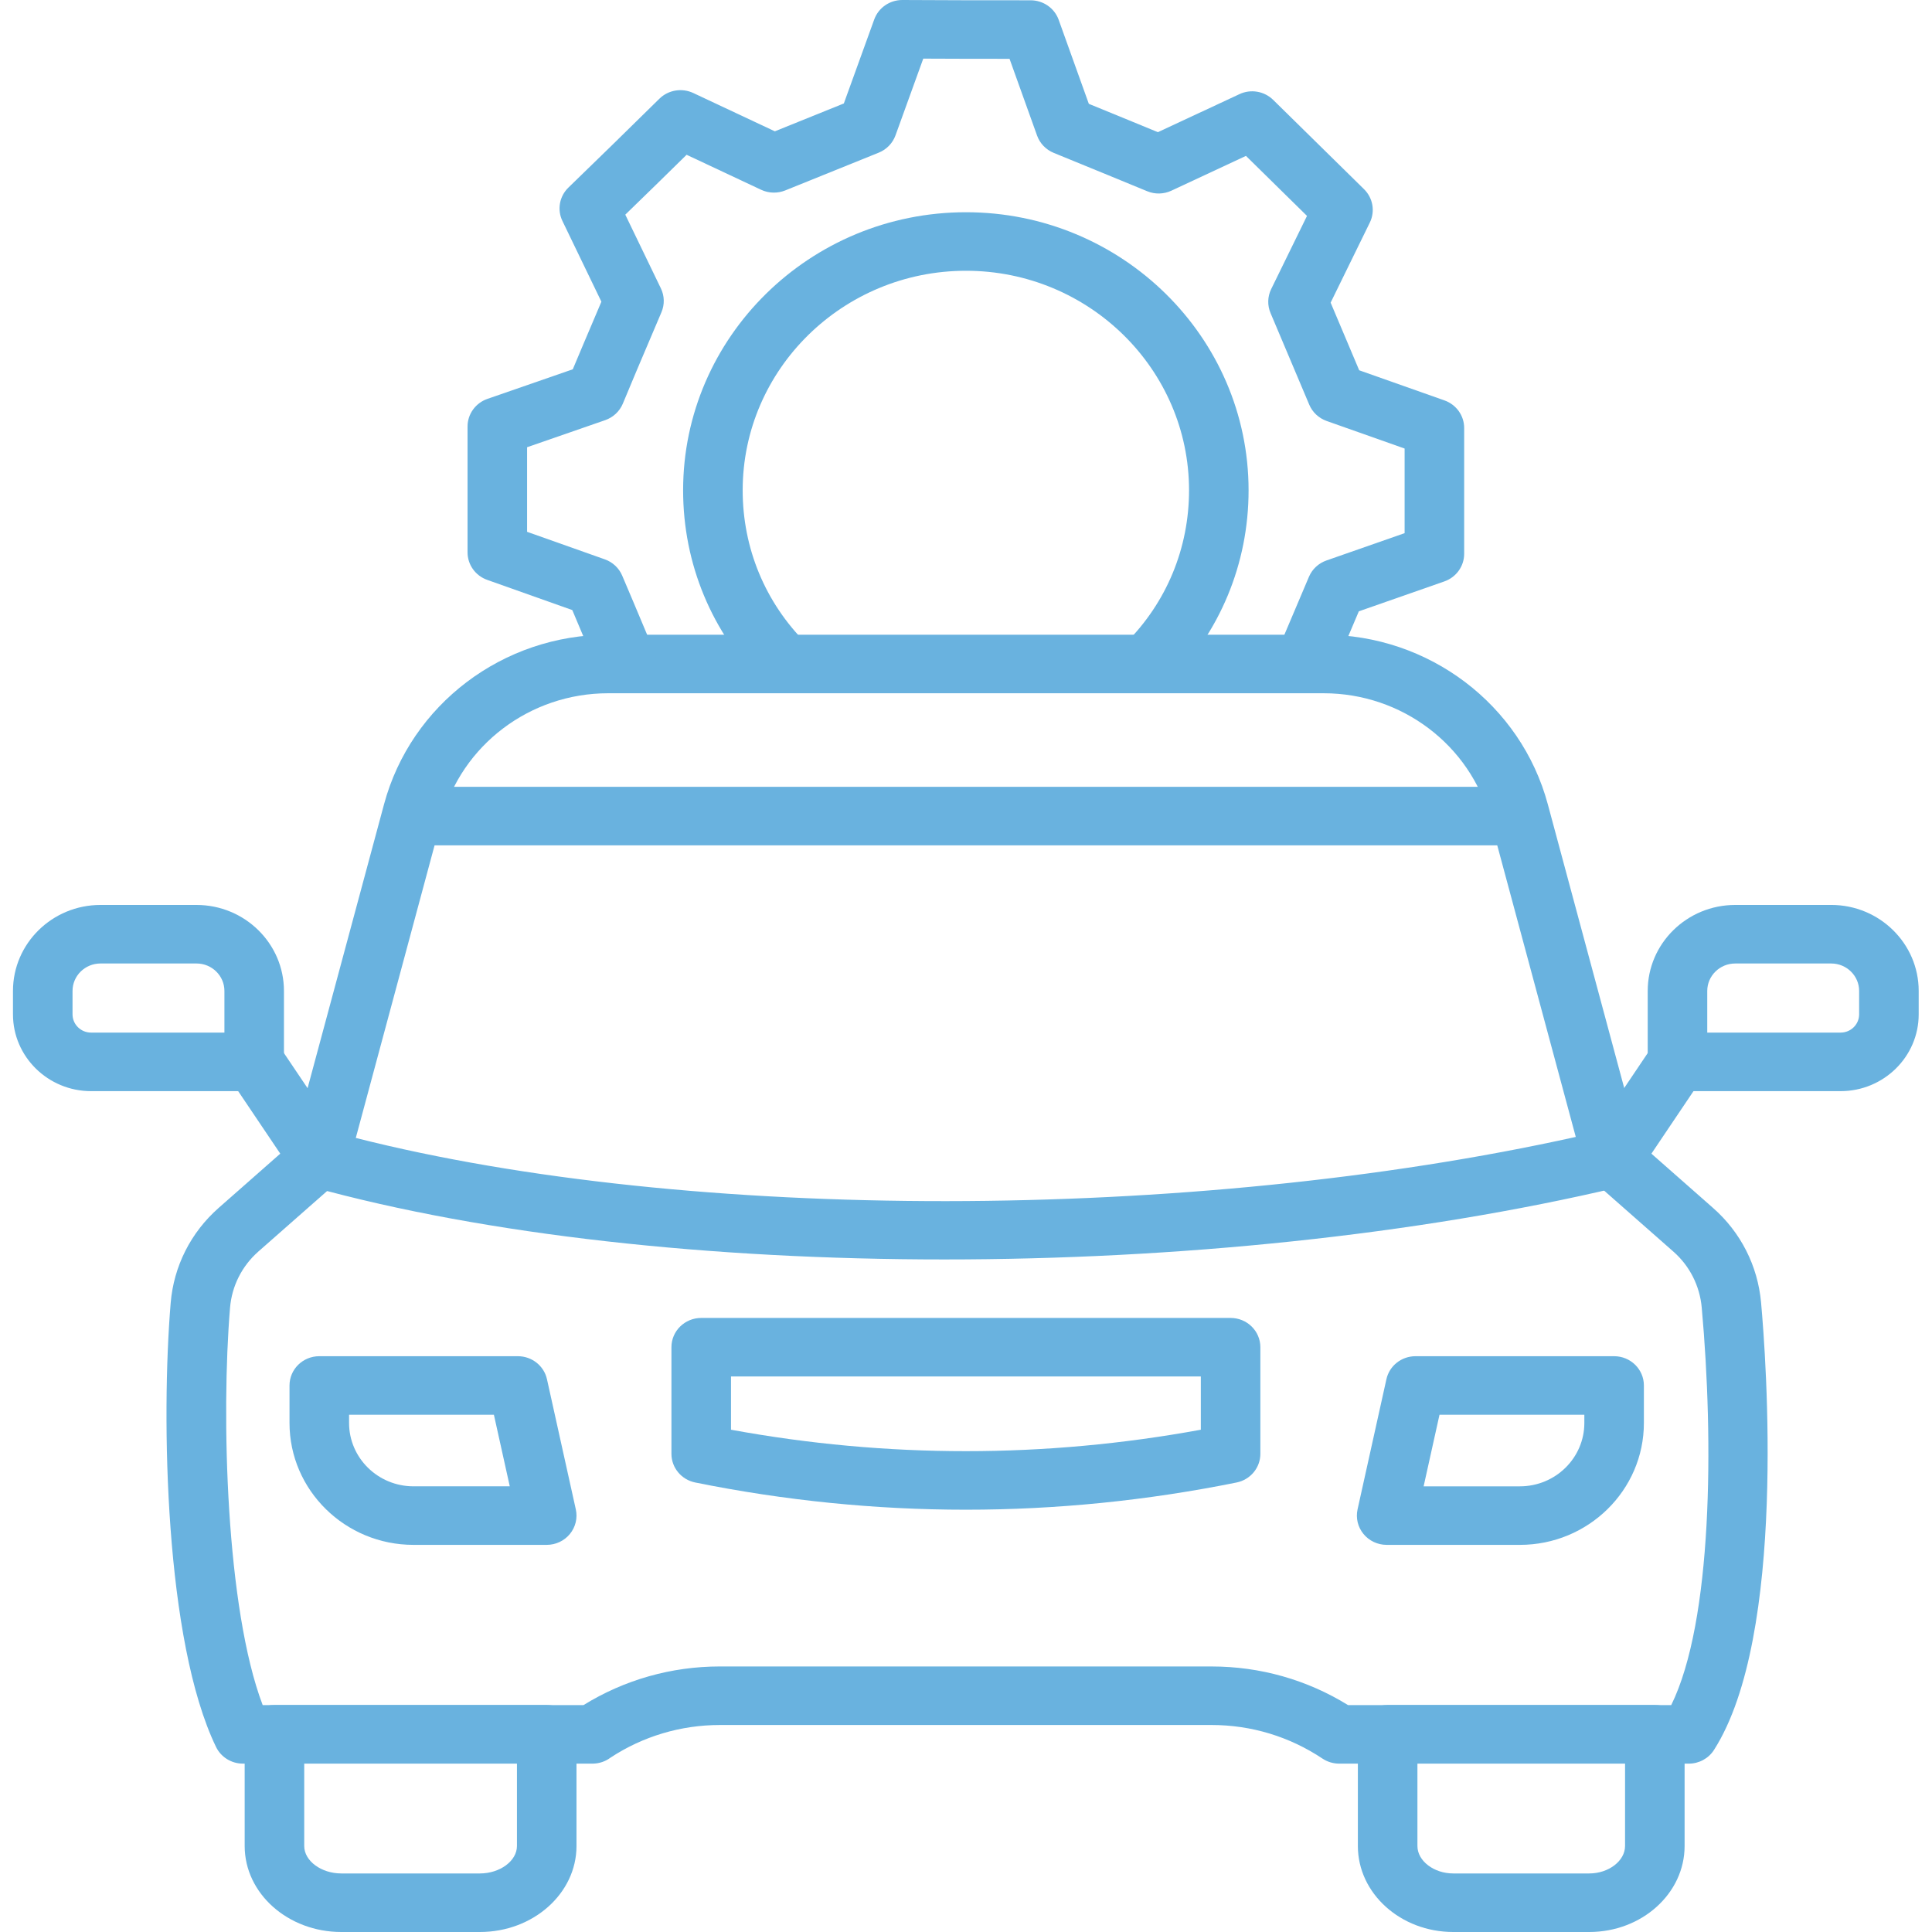
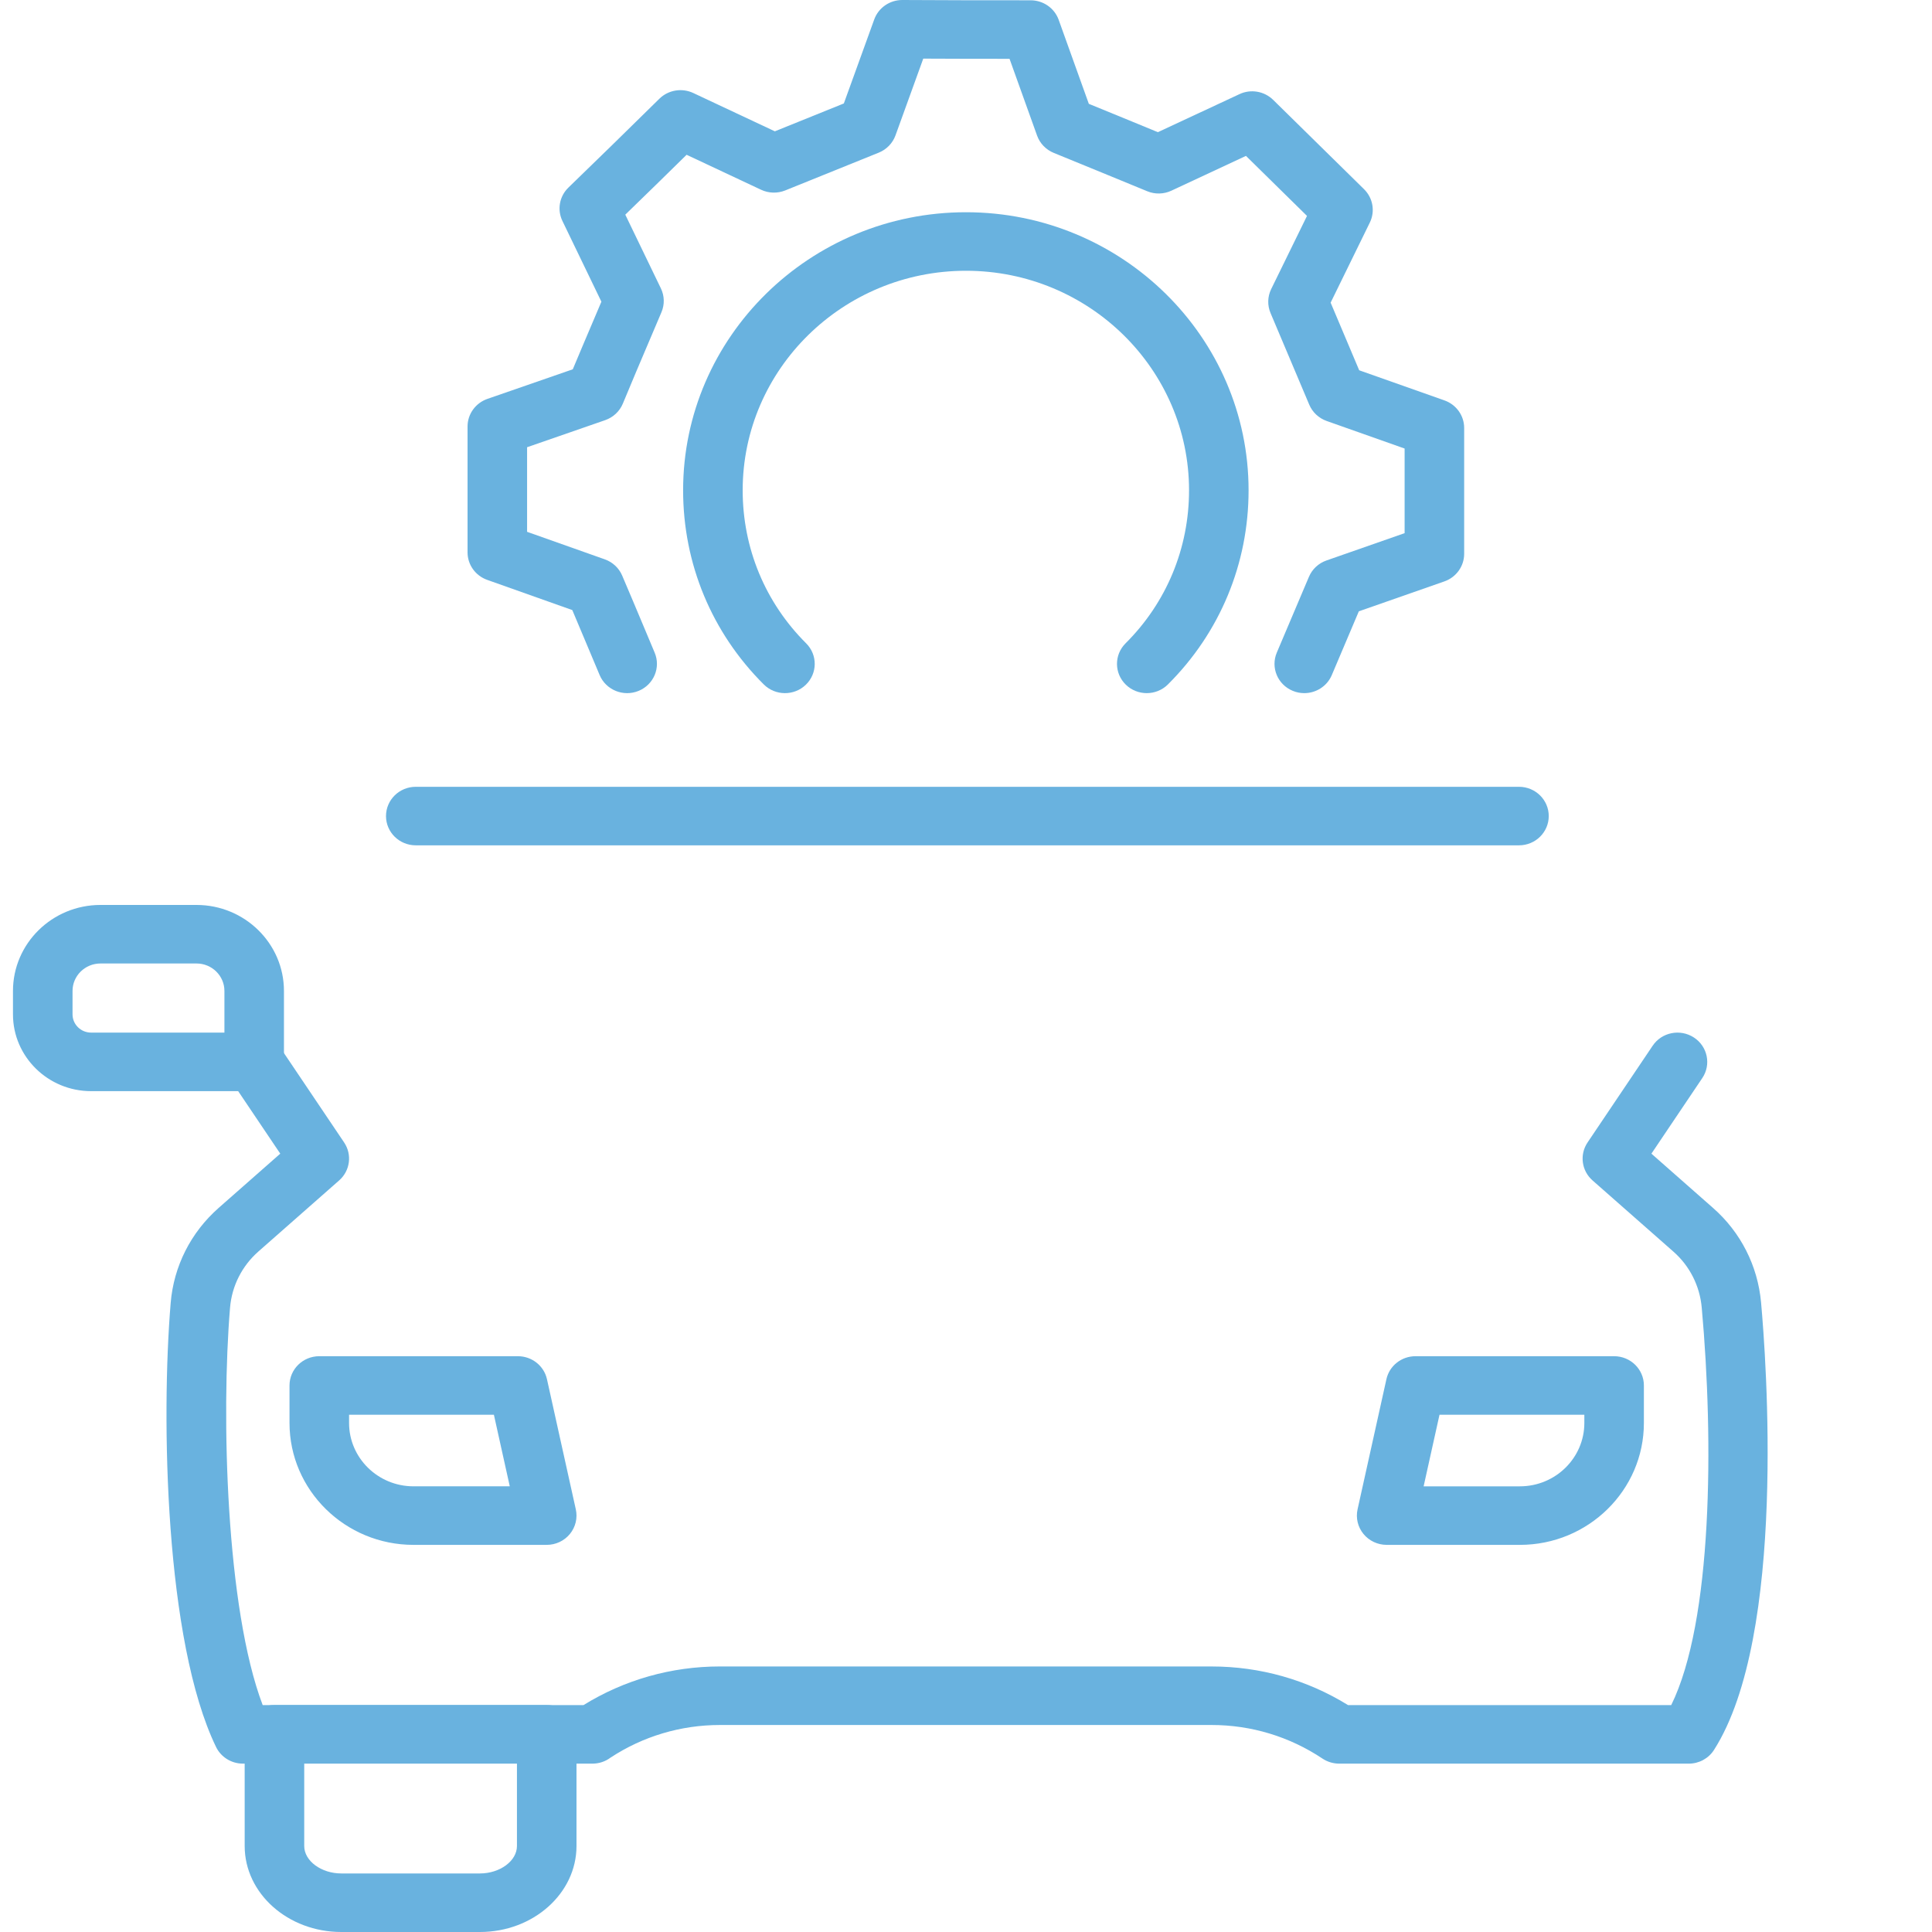
<svg xmlns="http://www.w3.org/2000/svg" width="512" height="512" viewBox="0 0 512 512" fill="none">
-   <path d="M250.227 333.767C188.603 333.767 128.908 327.342 82.512 314.509C78.361 313.357 75.92 309.151 77.021 305.056L101.777 213.129C108.9 186.677 133.315 168.207 161.141 168.207H350.818C378.644 168.207 403.06 186.674 410.182 213.129L434.938 305.056C435.481 307.073 435.174 309.222 434.085 311.017C433 312.805 431.218 314.093 429.152 314.586C375.137 327.372 311.723 333.767 250.225 333.767H250.227ZM94.288 301.564C182.638 323.987 315.586 323.887 417.597 301.299L394.922 217.098C389.63 197.446 371.491 183.721 350.815 183.721H161.137C140.461 183.721 122.326 197.449 117.03 217.098L94.288 301.564Z" fill="#69B2DF" />
-   <path d="M255.976 400.088C232.009 400.088 208.044 397.685 184.242 392.876C180.57 392.133 177.938 388.961 177.938 385.278V357.024C177.938 352.737 181.472 349.268 185.829 349.268H326.12C330.477 349.268 334.01 352.737 334.01 357.024V385.278C334.01 388.961 331.379 392.133 327.707 392.876C303.909 397.685 279.942 400.088 255.977 400.088H255.976ZM193.722 378.891C235.067 386.467 276.888 386.467 318.232 378.891V364.777L193.722 364.78V378.891Z" fill="#69B2DF" />
  <path d="M144.891 409.406H109.579C91.463 409.406 76.723 394.912 76.723 377.104V367.165C76.723 362.879 80.256 359.409 84.613 359.409H137.243C140.953 359.409 144.164 361.948 144.954 365.513L152.597 399.997C153.106 402.293 152.53 404.684 151.033 406.513C149.539 408.345 147.279 409.405 144.89 409.405L144.891 409.406ZM92.507 374.922V377.104C92.507 386.362 100.165 393.89 109.579 393.89H135.095L130.888 374.922H92.507Z" fill="#69B2DF" />
  <path d="M402.792 409.405H367.48C365.092 409.405 362.835 408.345 361.334 406.513C359.837 404.688 359.26 402.293 359.769 399.997L367.412 365.513C368.202 361.944 371.414 359.409 375.123 359.409H427.757C432.114 359.409 435.648 362.879 435.648 367.165V377.104C435.651 394.916 420.908 409.406 402.792 409.406V409.405ZM377.276 393.892H402.792C412.209 393.892 419.867 386.364 419.867 377.107V374.925H381.482L377.276 393.892Z" fill="#69B2DF" />
  <path d="M127.183 512H90.441C76.323 512 64.843 501.782 64.843 489.214L64.839 459.601C64.839 455.314 68.372 451.845 72.729 451.845H144.887C149.244 451.845 152.777 455.314 152.777 459.601V489.214C152.777 501.779 141.298 512 127.183 512ZM80.623 467.357V489.213C80.623 493.153 85.119 496.483 90.441 496.483H127.183C132.505 496.483 136.997 493.15 136.997 489.213V467.357H80.623Z" fill="#69B2DF" />
-   <path d="M421.171 512H385.119C371.187 512 359.85 501.782 359.85 489.214V459.601C359.85 455.314 363.383 451.845 367.74 451.845H438.547C442.904 451.845 446.437 455.314 446.437 459.601V489.214C446.441 501.779 435.103 512 421.172 512H421.171ZM375.634 467.357V489.213C375.634 493.153 379.976 496.483 385.119 496.483H421.172C426.314 496.483 430.656 493.15 430.656 489.213L430.66 467.357H375.634Z" fill="#69B2DF" />
-   <path d="M487.775 289.166H444.551C440.195 289.166 436.661 285.696 436.661 281.409V262.607C436.661 250.038 447.06 239.821 459.845 239.821L485.294 239.817C498.077 239.817 508.474 250.036 508.474 262.604V268.815C508.474 280.037 499.188 289.165 487.775 289.165V289.166ZM452.441 273.649H487.775C490.485 273.649 492.69 271.482 492.69 268.818V262.607C492.69 258.6 489.374 255.337 485.294 255.337H459.845C455.765 255.337 452.441 258.6 452.441 262.607V273.649Z" fill="#69B2DF" />
  <path d="M67.362 289.166H24.144C12.725 289.166 3.438 280.038 3.438 268.819V262.608C3.438 250.038 13.837 239.821 26.622 239.821H52.071C64.854 239.821 75.251 250.039 75.251 262.608V281.41C75.255 285.696 71.722 289.166 67.361 289.166H67.362ZM26.622 255.334C22.543 255.334 19.222 258.597 19.222 262.604V268.815C19.222 271.483 21.431 273.65 24.144 273.65H59.474V262.604C59.474 258.597 56.158 255.333 52.078 255.333L26.622 255.334Z" fill="#69B2DF" />
  <path d="M447.54 467.381H354.901C353.343 467.381 351.816 466.925 350.525 466.079C341.74 460.207 331.589 457.142 321.082 457.142H190.795C180.427 457.142 170.403 460.133 161.79 465.792C160.431 466.815 158.758 467.381 157.021 467.381H64.377C61.334 467.381 58.561 465.663 57.251 462.959C43.69 434.921 42.683 375.903 45.232 345.292C46.04 335.556 50.562 326.611 57.958 320.095L74.273 305.731L60.78 285.693C58.377 282.124 59.369 277.307 63.007 274.945C66.638 272.576 71.533 273.551 73.94 277.134L91.195 302.762C93.359 305.974 92.794 310.253 89.878 312.822L68.487 331.653C64.115 335.502 61.443 340.796 60.963 346.562C58.59 375.059 59.878 426.233 69.614 451.87H154.629C165.479 445.159 177.928 441.627 190.793 441.627L321.081 441.631C333.95 441.631 346.399 445.159 357.25 451.874H442.889C453.823 429.68 454.19 382.082 450.978 346.528C450.458 340.762 447.793 335.497 443.473 331.696L422.037 312.824C419.121 310.256 418.556 305.977 420.72 302.765L437.968 277.137C440.367 273.553 445.263 272.578 448.901 274.948C452.535 277.31 453.531 282.123 451.128 285.695L437.642 305.733L453.995 320.135C461.309 326.566 465.819 335.452 466.699 345.148C468.009 359.649 473.56 433.484 454.223 463.756C452.778 466.016 450.255 467.384 447.538 467.384L447.54 467.381Z" fill="#69B2DF" />
  <path d="M345.644 183.688C344.626 183.688 343.593 183.501 342.597 183.081C338.577 181.429 336.687 176.885 338.372 172.93L346.891 152.84C347.751 150.824 349.432 149.264 351.524 148.532L372.238 141.291V118.868L351.577 111.564C349.488 110.821 347.812 109.253 346.962 107.237L336.71 82.975C335.838 80.929 335.898 78.611 336.875 76.613L346.367 57.218L330.193 41.316L310.442 50.529C308.424 51.474 306.092 51.537 304.026 50.68L293.797 46.474C289.327 44.635 285.176 42.92 279.266 40.521C277.193 39.678 275.583 38.015 274.838 35.936L267.539 15.588C257.508 15.588 254.697 15.581 244.674 15.537L237.315 35.877C236.559 37.96 234.938 39.627 232.857 40.462L208.083 50.47C206.028 51.294 203.711 51.235 201.701 50.29L181.957 41.017C174.856 47.993 172.843 49.962 165.708 56.887L175.141 76.425C176.099 78.408 176.159 80.697 175.298 82.728L171.783 90.999C169.609 96.106 167.763 100.437 165.061 106.96C164.208 109.013 162.504 110.603 160.378 111.346L139.683 118.521V140.936L160.281 148.233C162.358 148.968 164.024 150.521 164.877 152.519C167.1 157.722 168.706 161.556 170.353 165.482L173.49 172.951C175.163 176.914 173.254 181.451 169.226 183.096C165.214 184.741 160.588 182.86 158.914 178.905L155.755 171.392C154.471 168.33 153.214 165.324 151.664 161.675L129.12 153.675C125.991 152.568 123.906 149.654 123.906 146.379V113.025C123.906 109.736 126.017 106.807 129.173 105.707L151.795 97.866C153.835 92.987 155.422 89.26 157.23 85.01L159.375 79.951L149.048 58.559C147.607 55.582 148.243 52.028 150.635 49.71C162.13 38.557 162.732 37.968 173.145 27.732L174.744 26.165C177.109 23.832 180.717 23.24 183.727 24.649L205.343 34.8L223.628 27.416L231.679 5.159C232.802 2.06 235.777 0 239.116 0H239.15C256.098 0.077 256.177 0.077 273.121 0.077C276.471 0.077 279.451 2.152 280.562 5.251L288.55 27.515C292.854 29.267 296.271 30.676 299.899 32.166L306.853 35.029L328.454 24.955C331.46 23.531 335.053 24.152 337.415 26.478L361.482 50.136C363.852 52.469 364.469 56.016 363.017 58.986L352.63 80.205L360.202 98.127L382.798 106.111C385.931 107.226 388.02 110.14 388.02 113.415V146.769C388.02 150.047 385.92 152.98 382.772 154.08L360.105 162.006L352.926 178.935C351.657 181.901 348.73 183.689 345.645 183.689L345.644 183.688Z" fill="#69B2DF" />
  <path d="M303.905 183.689C301.902 183.689 299.896 182.946 298.361 181.456C295.258 178.442 295.229 173.53 298.29 170.487C309.137 159.684 315.108 145.283 315.108 129.936C315.108 97.854 288.596 71.756 256.002 71.756C223.366 71.756 196.817 97.854 196.817 129.936C196.817 145.283 202.791 159.684 213.635 170.487C216.696 173.534 216.666 178.442 213.563 181.456C210.46 184.469 205.46 184.425 202.405 181.379C188.623 167.658 181.032 149.39 181.032 129.937C181.032 89.3 214.663 56.245 255.997 56.245C297.29 56.245 330.886 89.305 330.886 129.937C330.886 149.39 323.296 167.662 309.514 181.379C307.975 182.917 305.939 183.689 303.903 183.689H303.905Z" fill="#69B2DF" />
  <path d="M402.543 224.021H110.184C105.827 224.021 102.294 220.552 102.294 216.265C102.294 211.979 105.827 208.509 110.184 208.509H402.543C406.9 208.509 410.434 211.979 410.434 216.265C410.434 220.552 406.9 224.021 402.543 224.021Z" fill="#69B2DF" />
</svg>